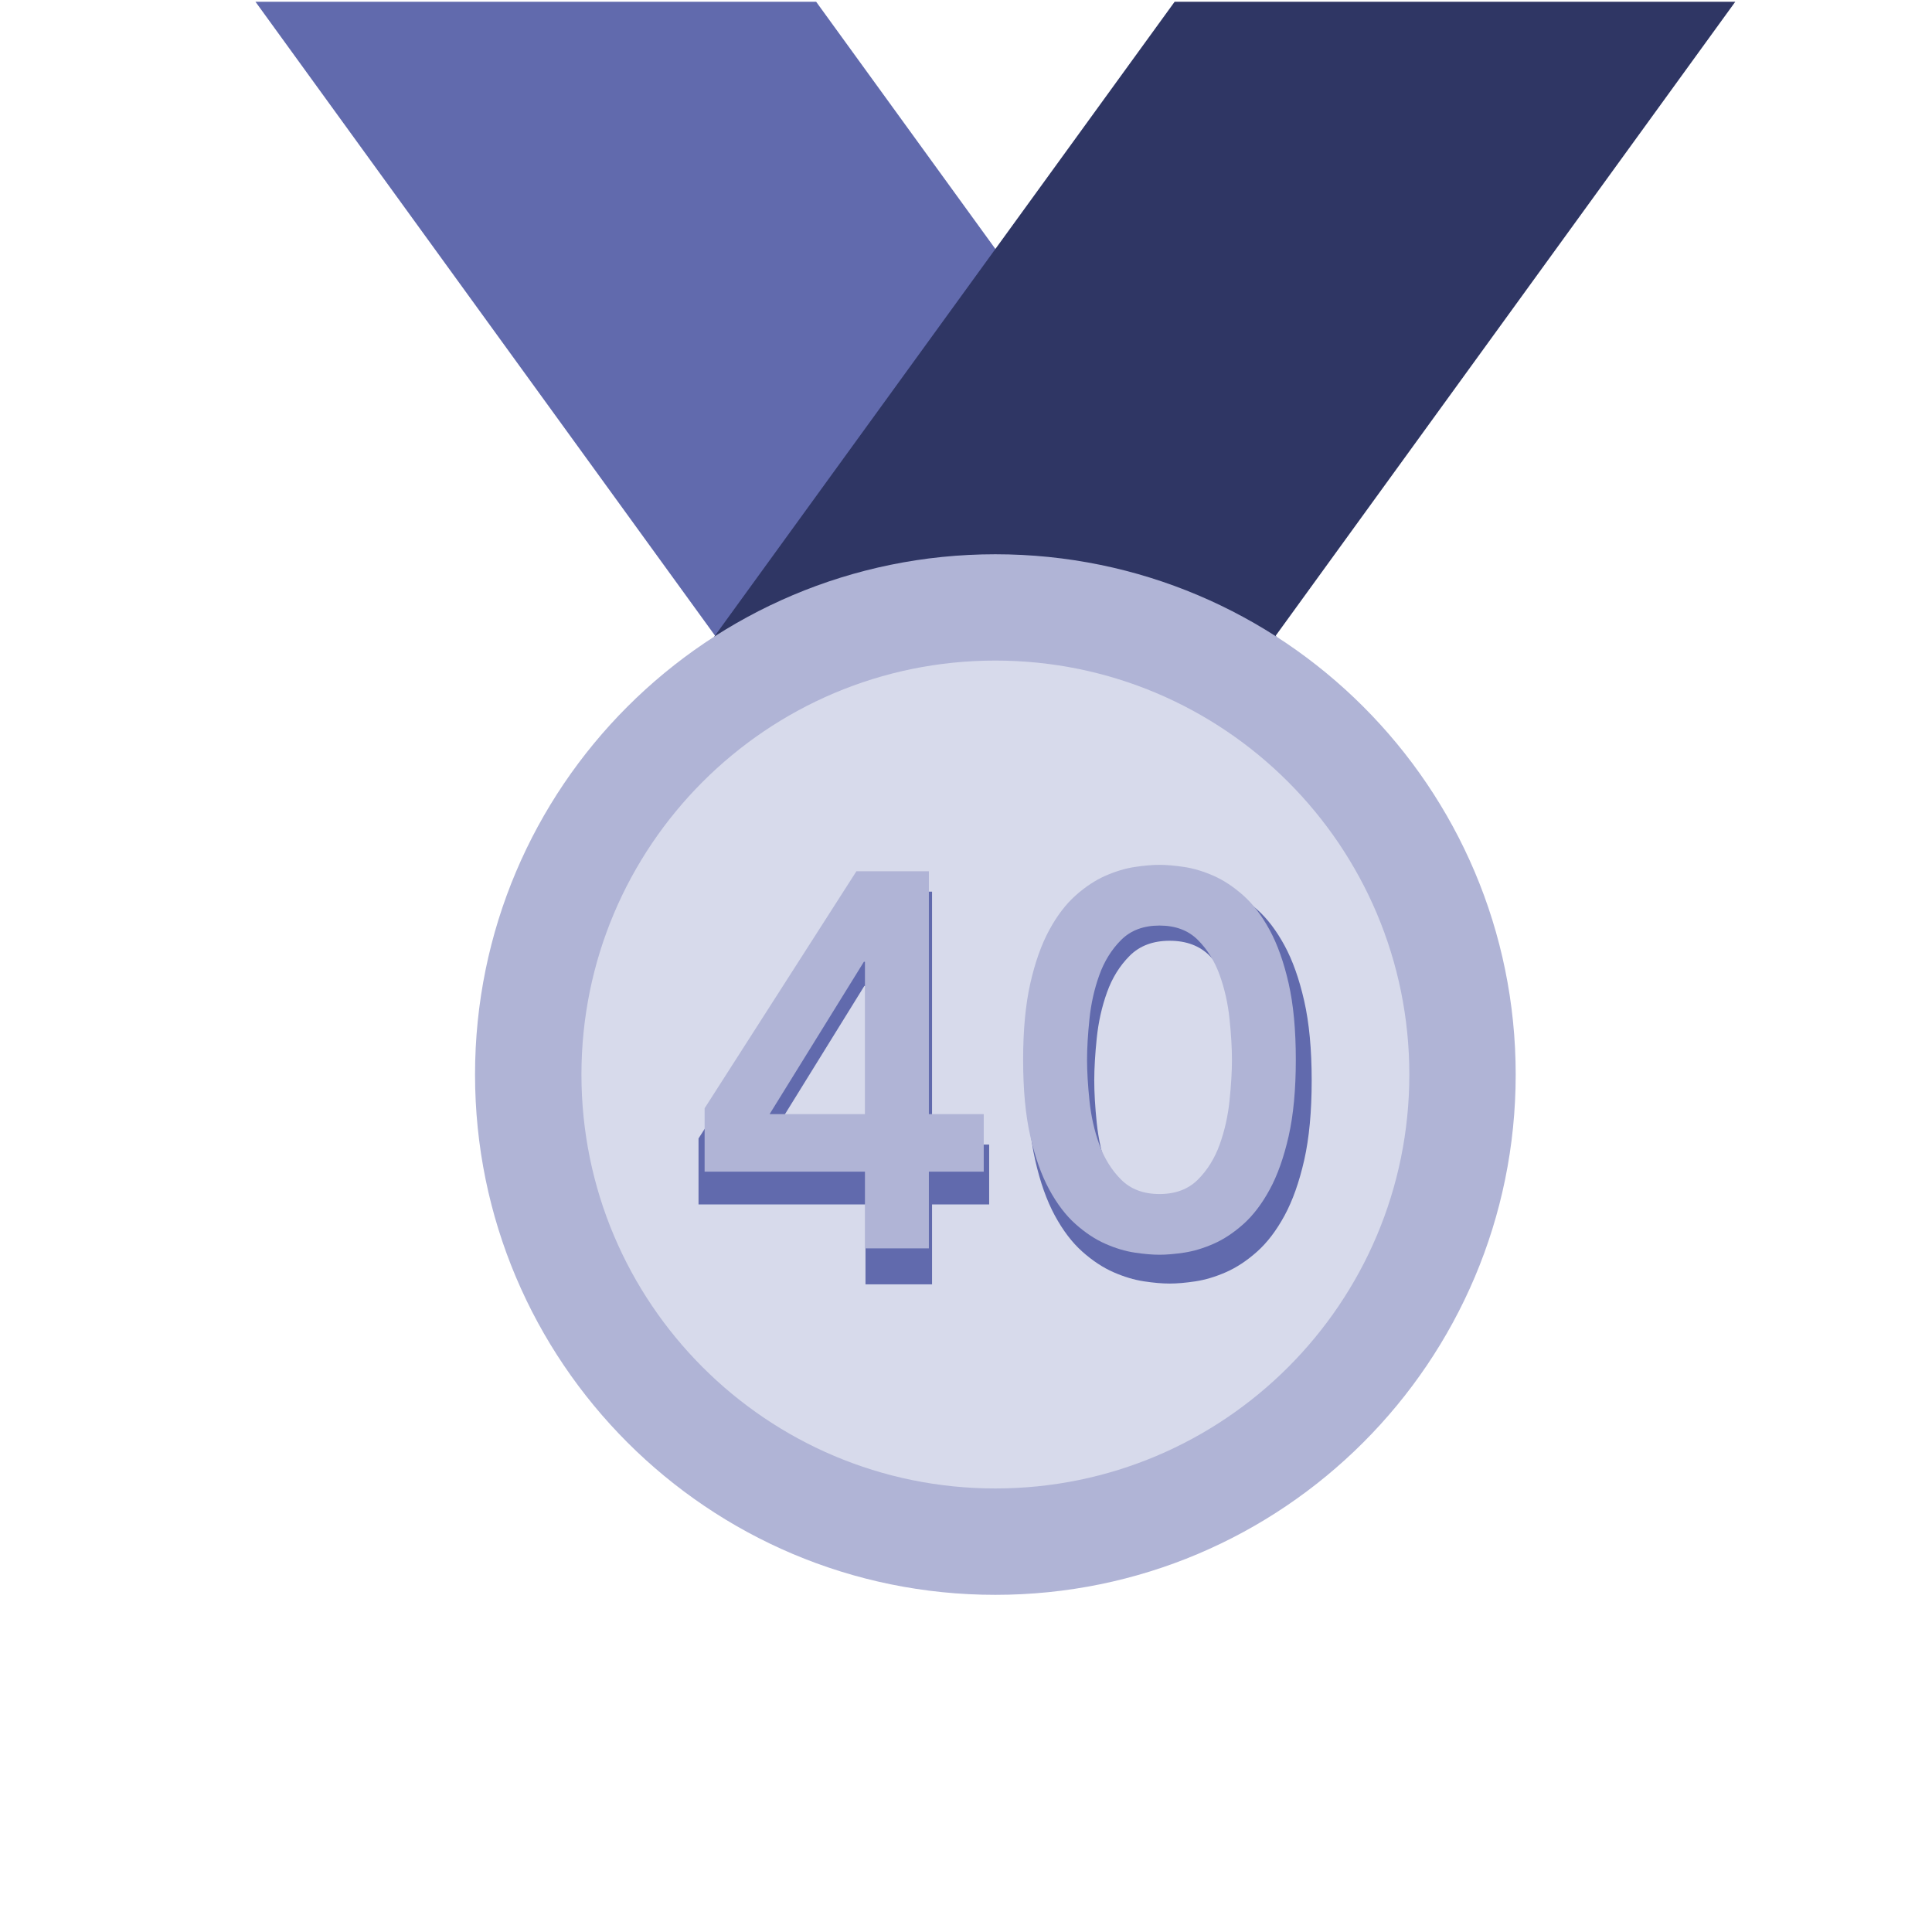
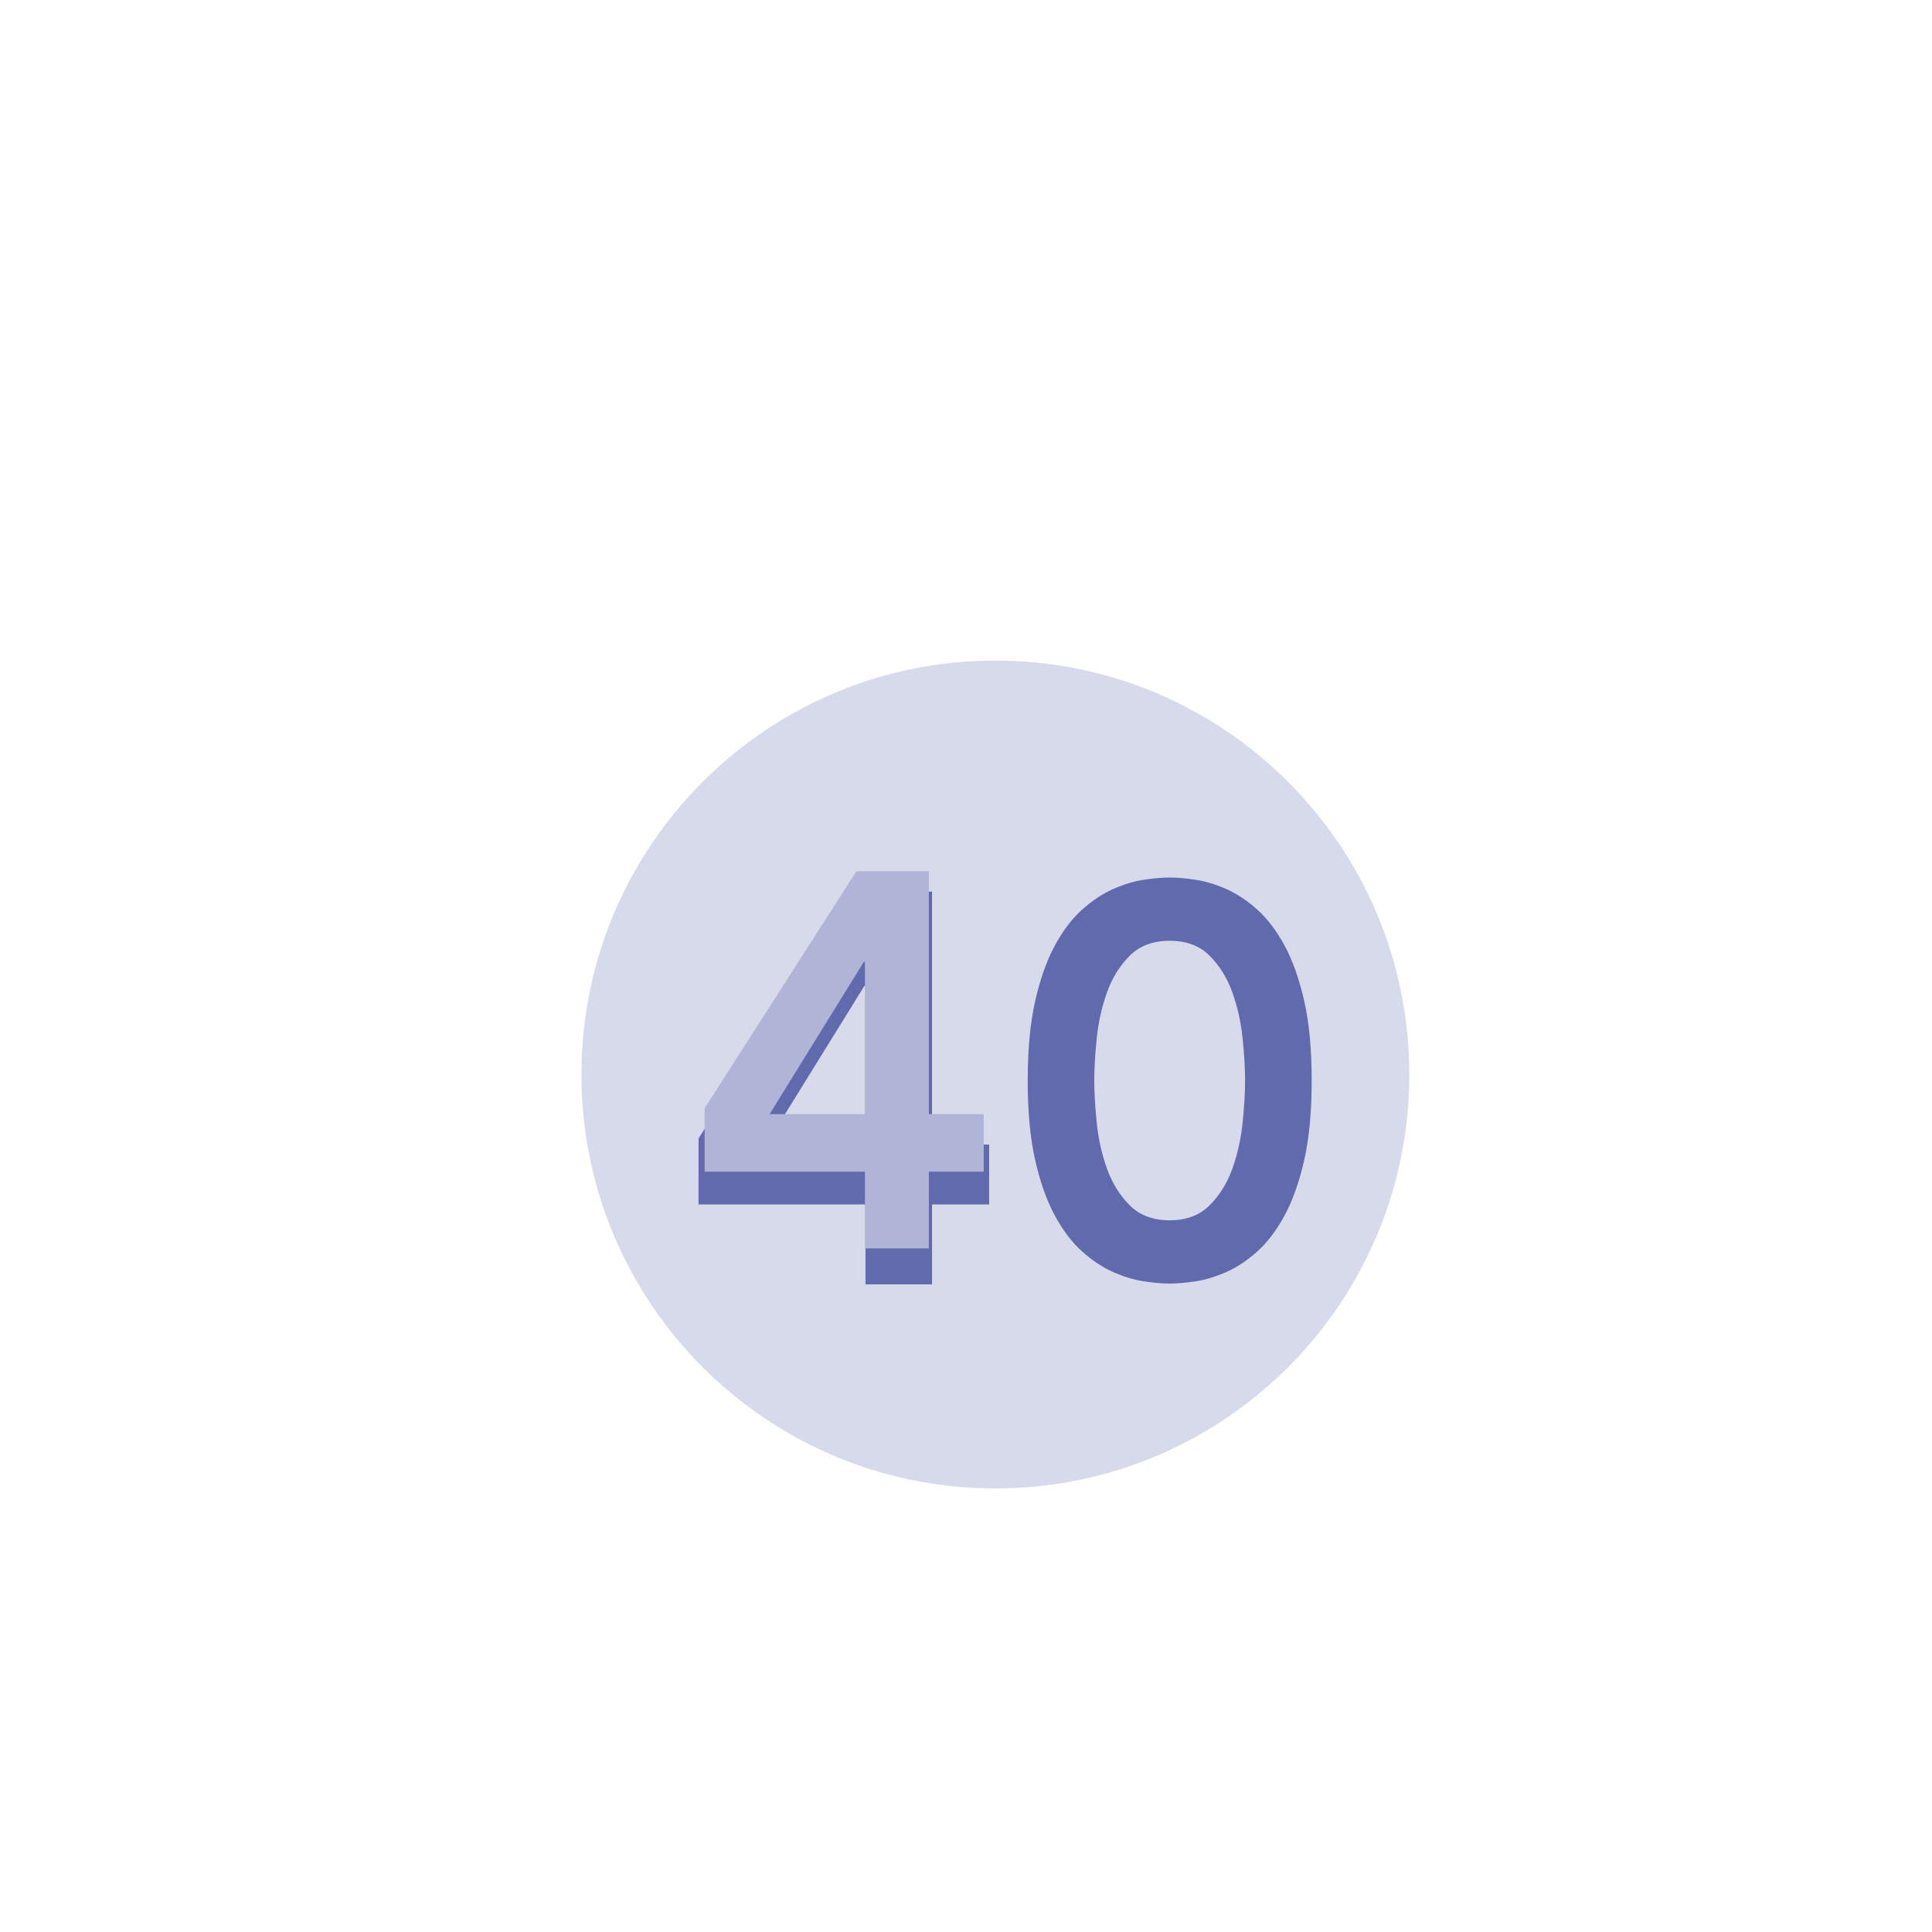
<svg xmlns="http://www.w3.org/2000/svg" id="Layer_1" width="780.35" height="780.35" viewBox="0 0 780.35 780.35">
  <defs>
    <style>.cls-1{fill:#2f3664;}.cls-2{fill:#b0b4d6;}.cls-3{fill:#d7daeb;}.cls-4{fill:#616aad;}</style>
  </defs>
  <g>
-     <polygon class="cls-4" points="515.76 257.39 289.27 257.39 103.18 .7 329.64 .7 515.76 257.39" />
-     <polygon class="cls-1" points="288.32 257.39 514.81 257.39 700.9 .7 474.45 .7 288.32 257.39" />
-   </g>
-   <path class="cls-2" d="m612.2,434.02c0,116.07-94.11,210.15-210.18,210.15s-210.15-94.08-210.15-210.15,94.08-210.15,210.15-210.15,210.18,94.08,210.18,210.15Z" />
+     </g>
  <path class="cls-3" d="m569.24,434.02c0,92.35-74.87,167.18-167.21,167.18s-167.18-74.84-167.18-167.18,74.84-167.21,167.18-167.21,167.21,74.87,167.21,167.21Z" />
  <g>
    <path class="cls-4" d="m349.57,486.49h-67.43v-26.66l63.85-99.69h30.47v102.16h23.07v24.19h-23.07v32.26h-26.88v-32.26Zm0-88.27h-.45l-39.65,64.07h40.1v-64.07Z" />
    <path class="cls-4" d="m415.1,436.44c0-12.55,1.01-23.26,3.02-32.15,2.02-8.88,4.67-16.35,7.95-22.4,3.28-6.05,6.98-10.9,11.09-14.56,4.11-3.66,8.29-6.42,12.55-8.29,4.26-1.87,8.36-3.1,12.32-3.7,3.96-.59,7.43-.9,10.42-.9s6.46.3,10.42.9c3.96.6,8.07,1.83,12.32,3.7,4.26,1.87,8.44,4.63,12.55,8.29,4.11,3.66,7.8,8.51,11.09,14.56,3.28,6.05,5.94,13.52,7.95,22.4,2.02,8.89,3.02,19.6,3.02,32.15s-1.01,23.26-3.02,32.15c-2.02,8.89-4.67,16.35-7.95,22.4-3.29,6.05-6.98,10.9-11.09,14.56-4.11,3.66-8.29,6.42-12.55,8.29-4.26,1.87-8.37,3.1-12.32,3.7-3.96.6-7.43.9-10.42.9s-6.46-.3-10.42-.9c-3.96-.6-8.06-1.83-12.32-3.7-4.26-1.87-8.44-4.63-12.55-8.29-4.11-3.66-7.81-8.51-11.09-14.56-3.29-6.05-5.94-13.52-7.95-22.4-2.02-8.88-3.02-19.6-3.02-32.15Zm26.88,0c0,4.93.34,10.64,1.01,17.14.67,6.5,2.05,12.66,4.14,18.48,2.09,5.82,5.15,10.75,9.18,14.78,4.03,4.03,9.41,6.05,16.13,6.05s12.1-2.02,16.13-6.05c4.03-4.03,7.09-8.96,9.18-14.78,2.09-5.83,3.47-11.99,4.14-18.48.67-6.5,1.01-12.21,1.01-17.14s-.34-10.64-1.01-17.14c-.67-6.5-2.05-12.66-4.14-18.48-2.09-5.83-5.15-10.75-9.18-14.79s-9.41-6.05-16.13-6.05-12.1,2.02-16.13,6.05c-4.03,4.03-7.1,8.96-9.18,14.79-2.09,5.82-3.47,11.98-4.14,18.48-.67,6.5-1.01,12.21-1.01,17.14Z" />
  </g>
  <g>
    <path class="cls-2" d="m349.36,473.24h-64.76v-25.6l61.32-95.74h29.26v98.11h22.16v23.24h-22.16v30.98h-25.82v-30.98Zm0-84.77h-.43l-38.08,61.53h38.51v-61.53Z" />
-     <path class="cls-2" d="m413.25,428.06c0-12.05.97-22.34,2.9-30.87,1.94-8.53,4.48-15.7,7.64-21.51,3.15-5.81,6.7-10.47,10.65-13.99,3.94-3.51,7.96-6.16,12.05-7.96,4.09-1.79,8.03-2.98,11.83-3.55,3.8-.57,7.13-.86,10-.86s6.2.29,10,.86c3.8.57,7.75,1.76,11.83,3.55,4.09,1.8,8.1,4.45,12.05,7.96,3.94,3.52,7.49,8.18,10.65,13.99,3.15,5.81,5.7,12.98,7.64,21.51,1.94,8.54,2.9,18.83,2.9,30.87s-.97,22.34-2.9,30.87c-1.94,8.54-4.48,15.71-7.64,21.52-3.16,5.81-6.71,10.47-10.65,13.98-3.95,3.52-7.96,6.17-12.05,7.96-4.09,1.79-8.03,2.97-11.83,3.55-3.8.57-7.14.86-10,.86s-6.21-.29-10-.86c-3.8-.57-7.74-1.75-11.83-3.55-4.09-1.79-8.1-4.44-12.05-7.96-3.95-3.51-7.5-8.18-10.65-13.98-3.16-5.81-5.7-12.98-7.64-21.52-1.94-8.53-2.9-18.82-2.9-30.87Zm25.82,0c0,4.73.32,10.22.97,16.46.64,6.24,1.97,12.16,3.98,17.75,2.01,5.59,4.95,10.33,8.82,14.2,3.87,3.87,9.04,5.81,15.49,5.81s11.62-1.94,15.49-5.81,6.81-8.61,8.82-14.2c2.01-5.59,3.34-11.51,3.98-17.75.65-6.24.97-11.72.97-16.46s-.32-10.22-.97-16.46c-.64-6.24-1.97-12.16-3.98-17.75-2.01-5.59-4.95-10.33-8.82-14.2s-9.04-5.81-15.49-5.81-11.62,1.94-15.49,5.81c-3.87,3.87-6.81,8.61-8.82,14.2-2.01,5.59-3.34,11.51-3.98,17.75-.65,6.24-.97,11.73-.97,16.46Z" />
  </g>
</svg>